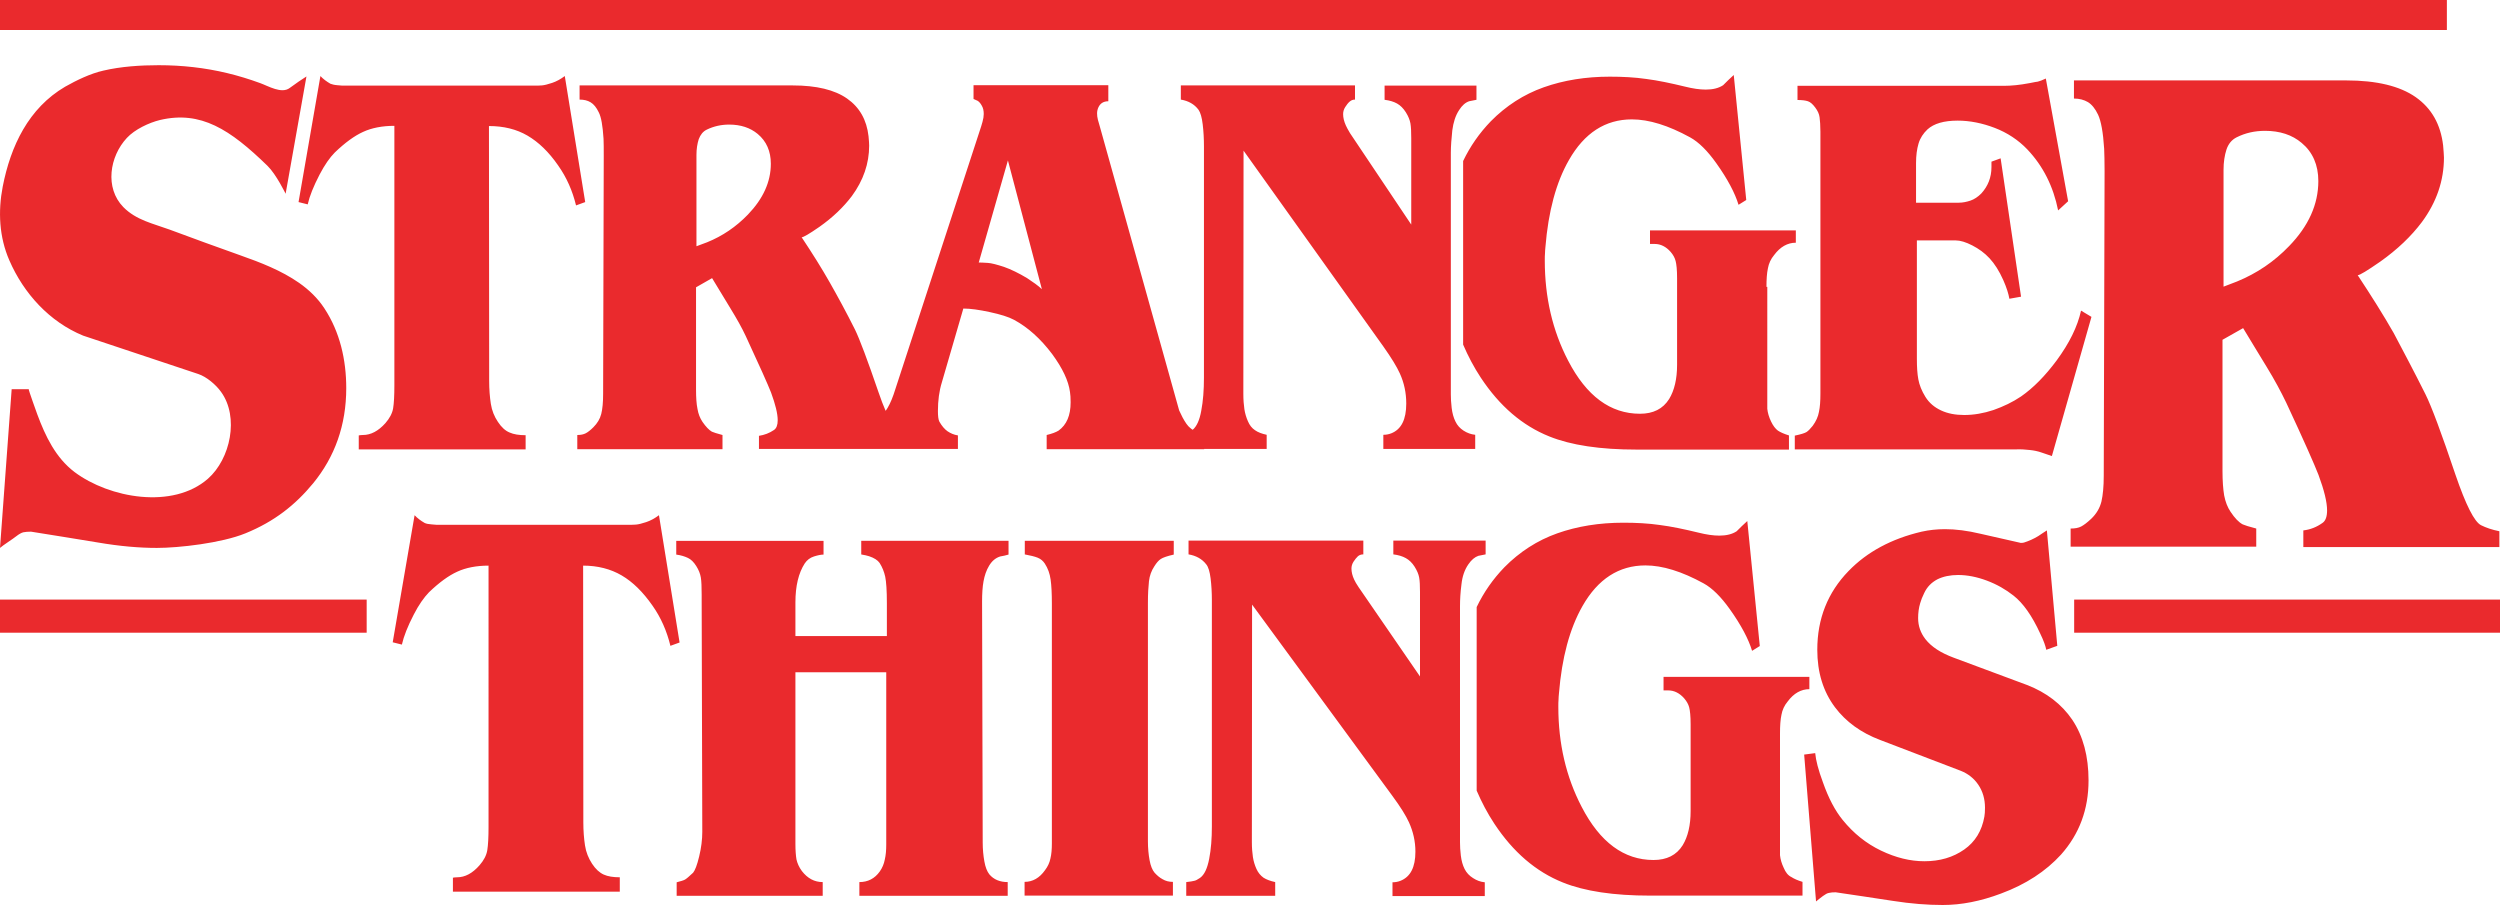
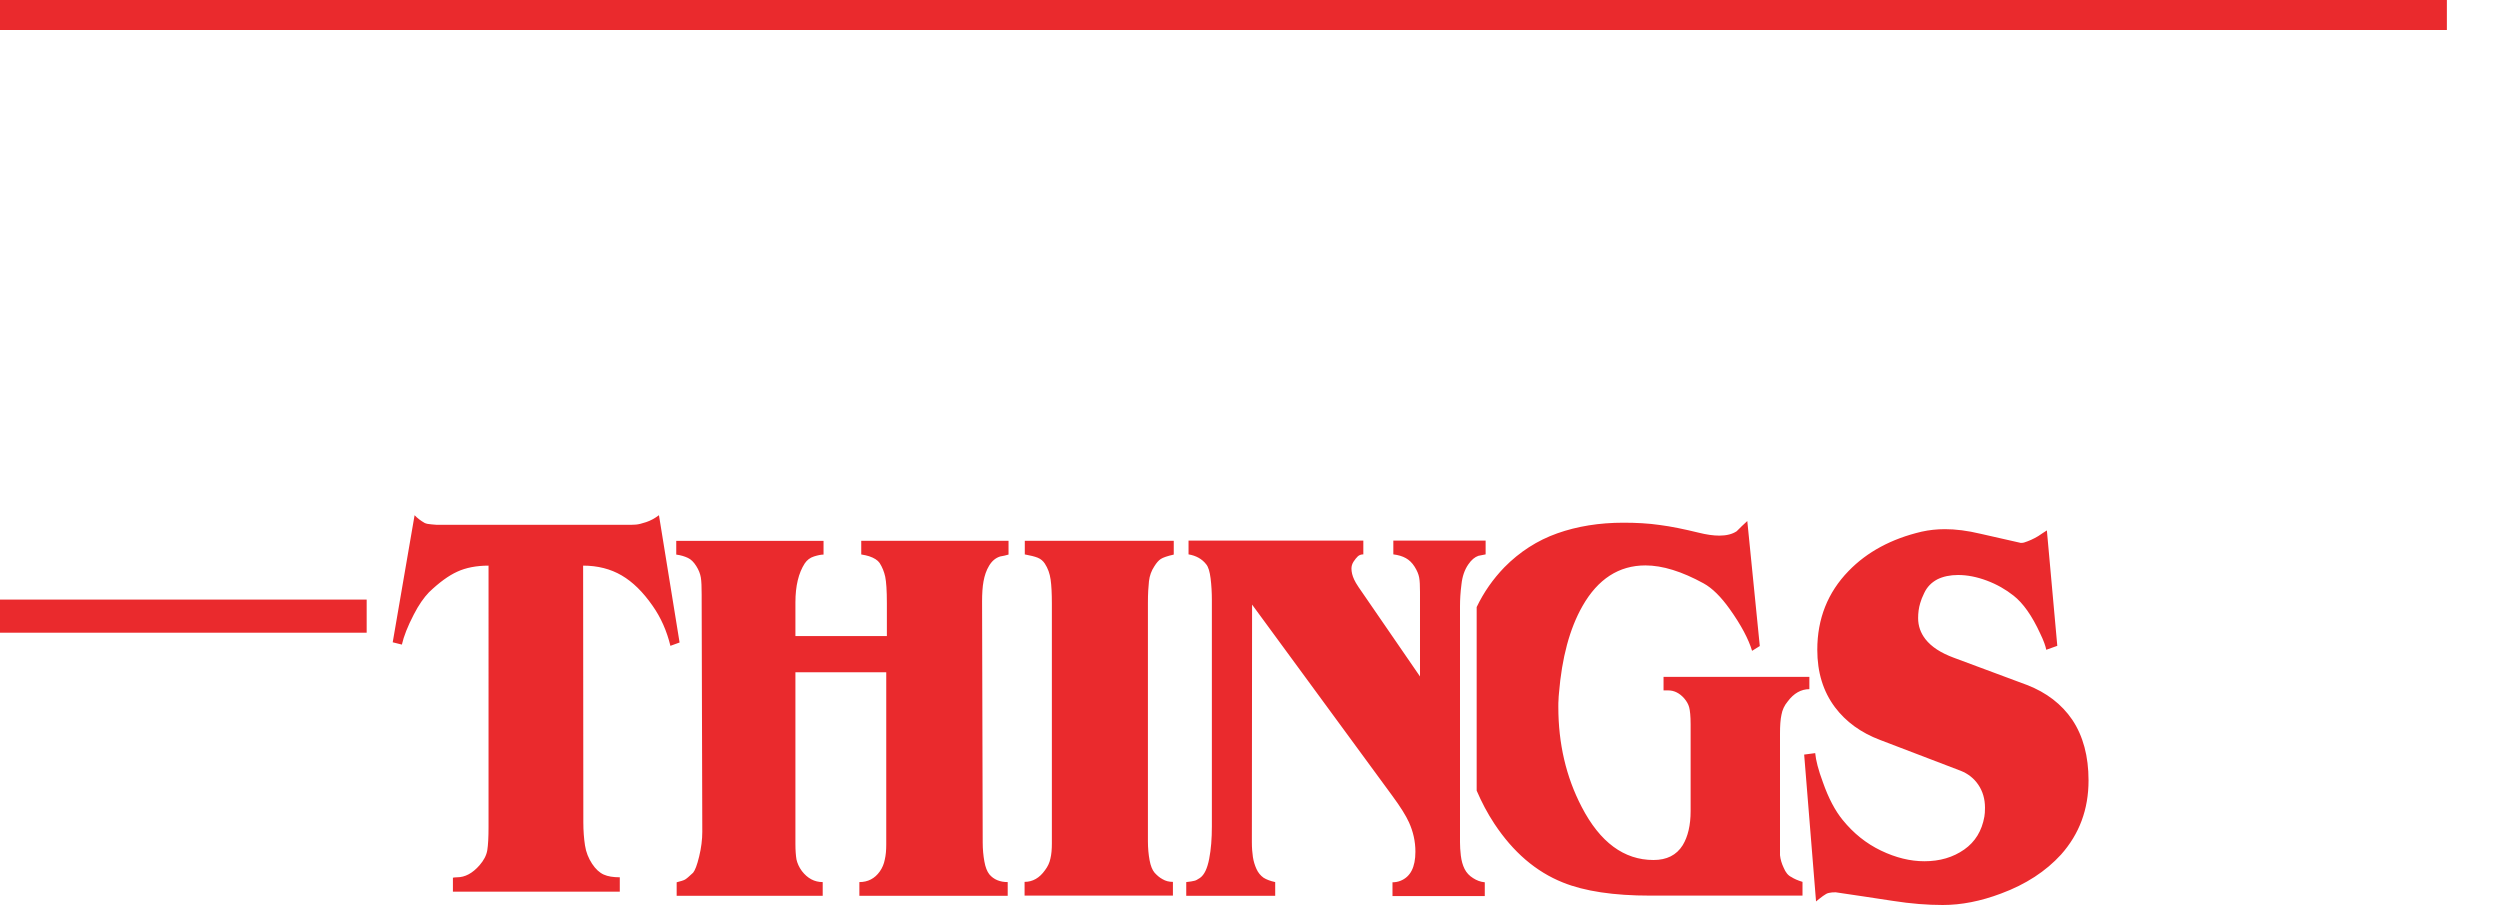
<svg xmlns="http://www.w3.org/2000/svg" version="1.1" id="Layer_1" x="0px" y="0px" width="1200px" height="434.8px" viewBox="0 0 1200 434.8" style="enable-background:new 0 0 1200 434.8;" xml:space="preserve">
  <style type="text/css">
	.st0{fill:#EA2A2D;}
</style>
  <g>
    <g>
-       <path class="st0" d="M253.2,65.1c-5.3-3.1-11.5-4.6-18.5-4.6l0.1,118.8c0,1.4,0,2.6,0,3.5c0,4.1,0.3,7.7,0.8,11    c0.5,3.3,1.7,6.2,3.4,8.7c1.7,2.6,3.6,4.3,5.6,5.1c2,0.9,4.6,1.3,7.7,1.3v6.8h-80.1V209c0.5-0.1,1.2-0.2,2-0.2    c3.8,0,7.4-1.9,10.8-5.7c2-2.3,3.3-4.7,3.7-7.1c0.4-2.4,0.6-6.1,0.6-11.1V60.4c-5.8,0-10.9,1-15,2.9c-4.2,1.9-8.7,5.2-13.6,9.9    c-2.4,2.4-4.9,6-7.3,10.6c-2.9,5.6-4.8,10.3-5.7,14.3l-4.4-1.1l10.5-60.5c1.3,1.4,2.9,2.6,4.8,3.7c0.8,0.3,1.9,0.6,3.3,0.7    c1.4,0.1,2.2,0.2,2.4,0.2c2.5,0,3.9,0,4.2,0h87.7c1.5,0,2.8,0,3.9-0.1c1.2-0.1,2.8-0.5,4.9-1.2c2.1-0.7,4.1-1.8,6.1-3.3l9.8,60.5    l-4.4,1.6c-1.7-7-4.5-13.4-8.6-19.2C263.4,72.9,258.5,68.2,253.2,65.1z M578,215.6h-12.6h-63v-6.8c2.5-0.6,4.4-1.3,5.7-2.1    c3.9-2.8,5.8-7.3,5.8-13.6c0-2.1-0.1-3.7-0.3-4.9c-0.7-5.4-3.6-11.5-8.6-18.3c-5.5-7.3-11.6-12.8-18.3-16.4    c-2.6-1.4-6.5-2.6-11.6-3.7c-5.1-1.1-9.3-1.7-12.7-1.7l-10.3,35.4c-1.3,4.2-1.9,8.8-1.9,13.8c0,2.4,0.2,4.1,0.7,5.1    c1.2,2.1,2.5,3.6,3.9,4.6c1.5,1,3.1,1.7,5,2v6.5h-21.9h-26.6h-47v-6.3c2.6-0.4,5-1.3,7.2-2.8c1.2-0.8,1.8-2.4,1.8-4.7    c0-3.1-1.1-7.6-3.2-13.3c-1.5-3.8-5.5-12.8-12.1-27c-1.9-4.1-4.4-8.5-7.4-13.4c-3-4.9-5.9-9.7-8.8-14.5l-7.7,4.4v49.2    c0,3.7,0.2,6.8,0.7,9.2c0.4,2.4,1.2,4.4,2.4,6.2c1.6,2.3,3.1,3.9,4.5,4.7c0.7,0.3,2.4,0.9,5.1,1.6v6.8h-69.7v-6.8    c1.7,0,3-0.3,4-0.8c1-0.5,2.3-1.5,3.7-2.9c1.9-1.9,3.2-4,3.8-6.4c0.6-2.4,0.9-5.6,0.9-9.6l0.3-114.1c0-3.6,0-6.4-0.1-8.4    c-0.4-6.2-1.1-10.4-2.3-12.7c-1.1-2.3-2.4-3.9-3.9-4.8c-1.5-0.9-3.2-1.3-5.3-1.3v-6.8h102.3c11.4,0,20.1,2.1,26.1,6.3    c6,4.2,9.4,10.2,10.3,18.1c0.2,2.1,0.3,3.6,0.3,4.5c0,8.6-2.8,16.7-8.3,24.2c-4,5.3-9.2,10.3-15.6,14.8c-4.9,3.4-7.7,5-8.5,5    c5.2,7.8,9.7,15,13.5,21.7c3.8,6.7,7.9,14.2,12.1,22.6c2.2,4.5,6,14.6,11.3,30.1c1.2,3.5,2.3,6.4,3.4,8.9c0.4-0.5,0.7-1,1-1.5    c1.3-2.2,2.5-5.1,3.7-9l40.5-124c0.5-1.4,0.9-2.8,1.3-4.2c0.4-1.4,0.6-2.7,0.6-3.8c0-1.6-0.3-3-1-4.1c-0.6-1.1-1.3-1.8-1.9-2.2    c-0.6-0.3-1.3-0.6-2-0.9v-6.6h64.7v7.7c-2.3,0-3.9,1-4.8,3c-0.4,0.9-0.6,1.9-0.6,2.8c0,0.9,0.1,2,0.4,3.1c0.1,0.2,0.4,1.4,1,3.5    l38,136c0.7,1.4,1.2,2.5,1.6,3.3c1.3,2.4,2.5,4.2,3.7,5.1c0.4,0.4,0.8,0.6,1.2,0.9c1.9-1.6,3.3-4.6,4.1-9.1    c0.9-4.7,1.3-10,1.3-15.9V74.7c0-1.4,0-2.8,0-4.4c0-3.7-0.2-7.3-0.6-10.6c-0.4-3.4-1.1-5.7-2-7c-2-2.7-4.9-4.3-8.5-4.9v-6.8h83.6    v6.8c-1,0-1.8,0.3-2.6,1c-0.7,0.6-1.4,1.5-2.1,2.6c-0.7,1.1-1,2.2-1,3.4c0,1.6,0.4,3.4,1.3,5.4c0.4,0.9,1.1,2.2,2,3.7l29.4,43.9    V68.5c0-0.9,0-1.6,0-2.1c0-3.1-0.1-5.5-0.4-7.2c-0.3-1.6-1-3.4-2.2-5.3c-1.2-1.9-2.6-3.3-4.2-4.2c-1.6-0.9-3.6-1.5-6-1.8v-6.8    h44.1v6.8c-1.2,0.2-2.3,0.5-3.5,0.7c-1.8,0.6-3.4,2-4.8,4.2c-1.8,2.7-2.8,6-3.3,9.8c-0.4,3.9-0.7,7.5-0.7,10.7v116    c0,1.9,0.1,4,0.4,6.5c0.3,2.5,0.9,4.7,1.8,6.5c0.9,1.9,2.2,3.3,3.9,4.4c1.7,1.1,3.6,1.8,5.6,2v6.8h-44.1v-6.8    c1.3,0,2.5-0.2,3.8-0.7c4.8-1.9,7.2-6.6,7.2-14.3c0-5.1-1-9.9-3.1-14.5c-1.4-3.1-4-7.4-7.9-12.9l-67.1-94l-0.1,116.7    c0,2.9,0.2,5.4,0.5,7.4c0.3,2,0.9,4,1.7,5.8c0.8,1.9,1.9,3.3,3.4,4.3c1.4,1,3.3,1.7,5.6,2.2v6.8H578z M370,78.6    c0-6-2.1-10.8-6.3-14.3c-3.6-3-8.2-4.5-13.7-4.5c-3.8,0-7.4,0.8-10.7,2.4c-1.9,0.9-3.1,2.5-3.9,4.6c-0.7,2.2-1.1,4.7-1.1,7.6v43.8    l5.1-1.9c7.4-3,13.9-7.4,19.6-13.3C366.3,95.4,370,87.3,370,78.6z M500.1,138.8L483.8,77l-14,49c1.2,0,2.6,0.1,4.4,0.2    c1.7,0.1,4.3,0.8,7.7,1.9c3.4,1.2,7.1,3,11.1,5.4C495.9,135.4,498.3,137.1,500.1,138.8z M974.3,216c2,0.2,3.9,0.6,5.6,1.2l5,1.7    l19-66.8l-5-3c-1.7,7.7-5.6,15.6-11.7,23.9c-5.5,7.4-11.2,13.2-17.1,17.3c-4,2.7-8.4,4.8-13.2,6.5c-4.8,1.6-9.5,2.4-14.1,2.4    c-4.2,0-7.9-0.7-11.1-2.2c-3.2-1.5-5.7-3.6-7.5-6.5c-1.8-2.9-2.9-5.7-3.4-8.4c-0.5-2.7-0.7-5.9-0.7-9.8c0-0.7,0-1.6,0-2.8    c0-1.2,0-2.6,0-4.2v-49.9h18.7c2.1,0,4.8,0.8,7.9,2.4c3.1,1.6,5.9,3.6,8.3,6.2c2.4,2.6,4.6,6,6.6,10.5c1.6,3.6,2.5,6.6,2.9,8.9    l5.6-1L960.3,76l-4.4,1.6c0,0.6,0,1.5,0,2.6c0,5-1.7,9.2-4.9,12.7c-1.6,1.6-3.4,2.8-5.2,3.4c-1.8,0.6-3.7,1-5.6,1h-20.5v-19    c0-3.6,0.4-6.7,1.2-9.4c0.8-2.7,2.3-4.9,4.3-6.8c3.1-2.8,7.9-4.2,14.5-4.2c5.8,0,11.8,1.2,17.8,3.5c6,2.3,11.3,5.8,15.6,10.3    c7.6,8,12.5,17.8,14.8,29.3l4.8-4.4l-10.7-58.9c-1.7,0.8-3,1.3-3.9,1.5c-0.2,0-1.5,0.2-3.9,0.7c-4.7,0.9-8.8,1.3-12.4,1.3    c-1.3,0-2.1,0-2.6,0h-96.4v6.8c2.1,0,3.8,0.2,5,0.6c1.2,0.4,2.3,1.4,3.5,3c1.2,1.6,1.9,3.1,2.1,4.7c0.2,1.6,0.4,3.9,0.4,6.9    c0,0.3,0,1,0,1.9v123.8c0,3.6-0.2,6.5-0.7,8.8c-0.4,2.3-1.4,4.5-3,6.7c-1.2,1.5-2.2,2.5-3,3c-0.8,0.5-2.7,1.1-5.6,1.7v6.6h106.5    C970.2,215.6,972.3,215.8,974.3,216z M847.9,137.7c0-3.6,0.2-6.6,0.7-8.9c0.4-2.3,1.4-4.5,3-6.4c2.9-3.9,6.4-5.9,10.4-5.9v-5.9    h-70v6.5c0.5,0,1.3,0,2.3,0c2.8,0,5.4,1.3,7.6,3.8c1.2,1.4,2,2.8,2.4,4.4c0.4,1.5,0.7,4.2,0.7,8.2v41.6c0,6.8-1.3,12.3-3.8,16.4    c-3,4.8-7.7,7.1-14,7.1c-14.2,0-25.7-8.5-34.5-25.5c-7.5-14.4-11.2-30.4-11.2-48c0-1.4,0-2.6,0.1-3.5c0-0.9,0.1-1.9,0.2-3    c1.4-17.1,5.1-31,11.3-41.8c7.4-13,17.5-19.5,30.2-19.5c8.2,0,17.5,2.9,27.9,8.6c4.2,2.3,8.4,6.5,12.6,12.4    c5.5,7.7,9,14.4,10.7,20l3.7-2.3l-6-60c-1.8,1.6-3.5,3.3-5.1,4.9c-2.1,1.4-4.9,2.1-8.3,2.1c-3,0-6.3-0.5-9.9-1.4    c-7-1.7-13.2-3-18.7-3.7c-5.5-0.8-11.3-1.1-17.5-1.1c-11.5,0-22.1,1.7-31.7,5.1c-9.6,3.4-18.1,8.9-25.4,16.3    c-5.5,5.7-9.9,12-13.3,19.1v88.1c2.4,5.6,5.2,10.9,8.5,15.9c9,13.6,19.9,23,32.9,28.2c10.4,4.2,24.4,6.3,41.9,6.3h73.1V209    c-2.3-0.7-4.1-1.5-5.3-2.3c-1.2-0.9-2.3-2.3-3.3-4.4c-1-2.1-1.6-4.1-1.8-6.1c0-2.2,0-4.4,0-6.6V137.7z M11.2,255.5    c1-0.2,2.2-0.3,3.7-0.3c10.9,1.7,21.6,3.5,32.1,5.2c10.5,1.8,19.9,2.6,28.3,2.6c10.5,0,31-2.3,42.5-7c14-5.7,24-13.7,32.5-24    c10.4-12.7,15.9-27.9,15.9-45.7c0-13.5-3-26.9-10.5-38.3c-3.2-4.9-7.4-8.9-12.1-12.2c-8.6-6-18.5-9.8-28.4-13.3    c-11.3-4-22.5-8.1-33.8-12.3c-7.9-2.9-16-4.5-22.2-10.8c-9-9.2-6.6-24.3,1.7-33.2c3.8-4.1,10.6-7.3,15.9-8.6    c19.6-4.6,33.6,4.5,51.6,22c4.2,4.1,8.7,13.4,8.7,13.4l10-56.3c-1.2,0.7-5.9,3.9-8,5.5c-3.9,3-10.3-0.9-14.2-2.3    c-5.2-1.9-10.4-3.5-15.8-4.8c-10.8-2.6-21.8-3.8-32.9-3.8c-8.7,0-18.1,0.6-26.6,2.6c-6.2,1.4-12.8,4.6-18.3,7.7    C13.7,51.9,5.1,70.1,1.3,89.6C-1,101.5-0.4,113.8,4.5,125c6.9,15.9,19.3,29.5,35.4,36.1c0,0,55.1,18.4,55.2,18.4    c4,1.3,8.6,5.2,11,8.6c8.8,12.1,4.5,32.2-6.3,41.7c-16.9,14.8-47.3,9.3-64-3.2c-9.1-6.9-14-17.2-17.9-27.7    c-0.2-0.6-4.4-12.1-4.1-12.1c-0.1,0-8.2,0-8.2,0L0,263c1.3-1.2,6.5-4.5,7.8-5.6C9.1,256.4,10.3,255.7,11.2,255.5z M1164.2,189.2    c2.9,5.8,7.7,18.7,14.4,38.6c5,14.6,9.1,22.7,12.3,24.3c2.4,1.2,5.3,2.2,8.8,2.9v7.6h-94.1v-8c3.4-0.4,6.4-1.6,9.2-3.6    c1.5-1,2.2-3.1,2.2-6c0-4-1.4-9.7-4.1-17c-1.9-4.9-7-16.5-15.5-34.7c-2.5-5.2-5.6-11-9.4-17.2c-3.8-6.3-7.6-12.4-11.3-18.6    l-9.9,5.6v63c0,4.8,0.3,8.7,0.8,11.7c0.6,3.1,1.6,5.7,3.1,7.9c2,3,3.9,5,5.8,6c0.9,0.4,3,1.1,6.5,2v8.7h-89.1v-8.7    c2.1,0,3.8-0.3,5.1-1c1.3-0.7,2.9-1.9,4.8-3.7c2.5-2.4,4.1-5.1,4.9-8.3c0.7-3.1,1.1-7.2,1.1-12.3l0.4-146.3    c0-4.6-0.1-8.2-0.2-10.7c-0.5-7.9-1.5-13.3-2.9-16.3c-1.4-3-3.1-5-4.9-6.1c-1.9-1.1-4.1-1.7-6.7-1.7v-8.7h130.7    c14.6,0,25.7,2.7,33.3,8c7.7,5.4,12,13.1,13.2,23.2c0.2,2.7,0.4,4.6,0.4,5.8c0,11-3.5,21.4-10.6,31c-5.1,6.8-11.8,13.2-20,19    c-6.2,4.3-9.8,6.5-10.8,6.5c6.6,10,12.4,19.2,17.3,27.8C1153.7,168.8,1158.8,178.4,1164.2,189.2z M1112.8,86.9    c0-7.7-2.7-13.9-8-18.3c-4.6-3.9-10.5-5.8-17.6-5.8c-4.9,0-9.4,1-13.6,3.1c-2.4,1.2-4,3.2-4.9,5.9c-0.9,2.8-1.4,6-1.4,9.7v56.1    l6.5-2.5c9.5-3.9,17.8-9.5,25-17C1108.1,108.5,1112.8,98.1,1112.8,86.9z" />
-     </g>
+       </g>
    <g>
      <path class="st0" d="M326.2,308.4l-4.4,1.6c-1.7-7-4.5-13.5-8.6-19.3c-4.6-6.6-9.5-11.4-14.8-14.5c-5.3-3.1-11.5-4.7-18.5-4.7    l0.1,119.7c0,1.4,0,2.6,0,3.5c0,4.1,0.3,7.8,0.8,11.1c0.5,3.3,1.7,6.2,3.4,8.8c1.7,2.6,3.6,4.3,5.6,5.2c2,0.9,4.6,1.3,7.7,1.3v6.9    h-80.1v-6.7c0.5-0.1,1.2-0.2,2-0.2c3.8,0,7.4-1.9,10.8-5.8c2-2.3,3.3-4.7,3.7-7.2c0.4-2.5,0.6-6.2,0.6-11.2V271.5    c-5.8,0-10.9,1-15,2.9c-4.2,1.9-8.7,5.2-13.6,9.9c-2.4,2.5-4.9,6-7.3,10.7c-2.9,5.6-4.8,10.4-5.7,14.4l-4.4-1.1l10.5-61    c1.3,1.4,2.9,2.6,4.8,3.7c0.8,0.4,1.9,0.6,3.3,0.7c1.4,0.1,2.2,0.2,2.4,0.2c2.5,0,3.9,0,4.2,0h87.7c1.5,0,2.8,0,3.9-0.1    c1.2-0.1,2.8-0.5,4.9-1.2c2.1-0.7,4.1-1.8,6.1-3.3L326.2,308.4z M413.2,266.1c1.8,0.3,3.1,0.6,4,0.9c2.4,0.8,4.1,1.9,5,3.2    c1.3,2,2.2,4.3,2.7,6.6c0.5,2.4,0.8,6.6,0.8,12.8v15.7h-43.9v-16.2c0-7.8,1.5-14.1,4.5-18.7c1.1-1.6,2.5-2.7,4.4-3.3    c1.9-0.6,3.4-0.9,4.6-0.9v-6.6h-70.7v6.6c2.3,0.3,4.1,0.9,5.6,1.6c1.5,0.7,2.8,2,4,3.9c1.2,1.9,1.9,3.7,2.2,5.5    c0.3,1.8,0.4,4.6,0.4,8.3c0,0.5,0,1.3,0,2.4l0.3,111.4c0,3.7-0.5,7.7-1.5,11.8c-1,4.2-2,6.7-2.9,7.8c-1.9,1.8-3.2,2.9-3.9,3.3    c-0.7,0.4-2.1,0.8-4,1.3v6.5h70.1v-6.6c-4,0-7.3-1.8-10-5.3c-1.4-1.9-2.2-3.8-2.6-5.6c-0.3-1.8-0.5-4.3-0.5-7.5v-82.3h43.6v82.7    c0,2.7-0.2,5.1-0.7,7.2c-0.4,2.1-1.2,4-2.4,5.7c-2.4,3.4-5.7,5.1-9.8,5.1v6.6h71.2v-6.6c-3.7,0-6.7-1.2-8.8-3.7    c-1.1-1.4-1.9-3.4-2.4-6.2c-0.5-2.8-0.8-5.8-0.8-9.1l-0.3-115.7c0-3.7,0.2-7,0.7-9.7s1.3-5.2,2.7-7.5c1.4-2.3,3.1-3.7,5.3-4.4    c1.3-0.2,2.6-0.5,4-0.9v-6.6h-70.7V266.1z M491.8,266.1c2.7,0.5,4.8,1,6.3,1.6c1.5,0.6,2.6,1.6,3.4,2.8c1.5,2.3,2.4,4.8,2.8,7.7    c0.4,2.8,0.6,6.7,0.6,11.6v115c0,2.8-0.2,5.3-0.7,7.3c-0.4,2-1.3,3.9-2.6,5.6c-2.6,3.7-5.9,5.6-9.8,5.6v6.6H563v-6.6    c-1.9,0-3.5-0.4-5-1.3c-1.5-0.8-2.7-1.9-3.8-3.1c-1.1-1.3-1.9-3.3-2.4-6s-0.8-5.8-0.8-9.1V289.3c0-4.2,0.2-7.6,0.5-10.3    c0.3-2.7,1.2-5.1,2.6-7.2c1-1.6,2-2.8,3.1-3.5c1.1-0.7,3.1-1.4,6.2-2.1v-6.6h-71.5V266.1z M703,417.1c-0.9-1.8-1.5-3.9-1.8-6.4    c-0.3-2.4-0.4-4.6-0.4-6.4V291c0-3.2,0.2-6.7,0.7-10.5c0.4-3.8,1.5-7,3.3-9.6c1.5-2.2,3.1-3.5,4.8-4.1c1.2-0.2,2.3-0.5,3.5-0.7    v-6.6h-44.3v6.6c2.4,0.3,4.4,0.9,6,1.8c1.6,0.9,3,2.2,4.2,4.1c1.2,1.9,1.9,3.6,2.2,5.2c0.3,1.6,0.4,3.9,0.4,7c0,0.5,0,1.1,0,2    v38.5l-29.5-42.9c-1-1.5-1.7-2.7-2.1-3.6c-0.9-1.9-1.3-3.7-1.3-5.3c0-1.1,0.3-2.2,1-3.3c0.7-1.1,1.4-1.9,2.1-2.6    c0.7-0.6,1.6-0.9,2.6-0.9v-6.6h-83.9v6.6c3.6,0.6,6.5,2.2,8.5,4.8c1,1.2,1.7,3.5,2.1,6.8c0.4,3.3,0.6,6.8,0.6,10.4    c0,1.5,0,2.9,0,4.3v104.3c0,5.8-0.4,11-1.3,15.6c-0.9,4.6-2.3,7.6-4.4,9.1c-1.2,0.8-2.1,1.3-2.8,1.4c-0.7,0.2-2,0.4-3.8,0.6v6.6    h42.7v-6.6c-2.3-0.5-4.2-1.2-5.6-2.1c-1.4-1-2.6-2.4-3.4-4.2c-0.8-1.8-1.4-3.7-1.7-5.7c-0.3-2-0.5-4.4-0.5-7.2l0.1-114l67.4,91.9    c3.9,5.3,6.5,9.5,7.9,12.6c2,4.4,3.1,9.1,3.1,14.1c0,7.5-2.4,12.1-7.2,14c-1.3,0.5-2.5,0.7-3.8,0.7v6.6h44.3v-6.6    c-2.1-0.2-3.9-0.9-5.6-2C705.3,420.4,703.9,418.9,703,417.1z M973,328.8l-35.2-13.1c-6.2-2.3-10.7-5.2-13.6-8.9    c-2.3-3-3.5-6.3-3.5-10.1c0-2.5,0.3-4.9,1-7.2c0.4-1.4,1-3,1.9-4.8c1.4-3,3.5-5.1,6.3-6.6c2.8-1.4,6.2-2.1,10-2.1    c4.4,0,9,0.9,13.8,2.7c4.8,1.8,9,4.2,12.8,7.2c4.6,3.6,8.9,9.7,12.8,18.2c1.7,3.5,2.6,6.1,2.9,7.8l5.3-1.9l-5-55.4    c-1,0.6-2.3,1.5-4.1,2.7c-2.3,1.4-4.6,2.4-6.8,3.1c-0.3,0.1-0.8,0.2-1.6,0.2c-6.7-1.5-13.1-3-19.4-4.4c-6.3-1.5-11.9-2.2-17-2.2    c-3.9,0-7.6,0.4-11.2,1.2c-14.5,3.4-26.2,9.7-35.1,18.9c-10,10.3-15,22.9-15,37.8c0,10.8,2.8,20,8.5,27.6    c5.2,6.9,12.4,12.2,21.7,15.7l38.7,14.8c3.5,1.4,6.3,3.6,8.4,6.7c2.1,3.1,3.2,6.8,3.2,11c0,1.8-0.1,3.2-0.3,4.3    c-1.2,6.8-4.4,12.1-9.7,15.8c-5.3,3.7-11.6,5.6-19.1,5.6c-6.8,0-13.7-1.7-20.8-5.1c-7.1-3.4-13.2-8.3-18.4-14.7    c-3.6-4.4-6.8-10.4-9.5-18.1c-2.2-5.9-3.4-10.6-3.7-14l-5.3,0.7l5.7,70.5c1.1-0.9,2.2-1.8,3.3-2.6c1.1-0.8,2.1-1.4,2.9-1.5    c0.8-0.2,1.9-0.3,3.2-0.3c9.3,1.4,18.4,2.7,27.3,4.1c8.9,1.4,16.9,2,24.1,2c8.9,0,18.2-1.8,28-5.5c11.9-4.4,21.5-10.7,28.8-18.7    c8.8-9.9,13.2-21.7,13.2-35.6c0-11.6-2.6-21.3-7.8-29.1C989.6,338,982.3,332.4,973,328.8z M856.2,416.6c-1-2.1-1.6-4.1-1.8-6.1    c0-2.2,0-4.4,0-6.6V352c0-3.6,0.2-6.6,0.7-8.9c0.4-2.3,1.4-4.5,3-6.4c2.9-3.9,6.4-5.9,10.4-5.9v-5.9h-70v6.5c0.5,0,1.3,0,2.3,0    c2.8,0,5.4,1.3,7.6,3.8c1.2,1.4,2,2.8,2.4,4.3c0.4,1.5,0.7,4.2,0.7,8.2v41.6c0,6.8-1.3,12.3-3.8,16.4c-3,4.8-7.7,7.1-14,7.1    c-14.2,0-25.7-8.5-34.5-25.5c-7.5-14.4-11.2-30.4-11.2-48c0-1.4,0-2.6,0.1-3.5c0-0.9,0.1-1.9,0.2-3c1.4-17.1,5.1-31,11.3-41.9    c7.4-13,17.5-19.5,30.2-19.5c8.2,0,17.5,2.9,27.9,8.6c4.2,2.3,8.4,6.5,12.6,12.4c5.5,7.7,9,14.4,10.7,20l3.7-2.3l-6-60    c-1.8,1.6-3.5,3.3-5.1,4.9c-2.1,1.4-4.9,2.1-8.3,2.1c-3,0-6.3-0.5-9.9-1.4c-7-1.7-13.2-3-18.7-3.7c-5.5-0.8-11.3-1.1-17.5-1.1    c-11.5,0-22.1,1.7-31.7,5.1c-9.6,3.4-18.1,8.9-25.4,16.3c-5.5,5.7-9.9,12-13.3,19.1v88.1c2.4,5.6,5.2,10.9,8.5,15.9    c9,13.6,19.9,23,32.9,28.2c10.4,4.2,24.4,6.3,41.9,6.3h73.1v-6.6c-2.3-0.7-4.1-1.5-5.3-2.3C858.2,420.2,857.1,418.7,856.2,416.6z" />
    </g>
    <g>
      <rect y="287.8" class="st0" width="176" height="15.9" />
    </g>
    <g>
-       <rect x="995.6" y="287.8" class="st0" width="204.4" height="15.9" />
-     </g>
+       </g>
    <g>
      <rect class="st0" width="1174.5" height="14.4" />
    </g>
  </g>
</svg>